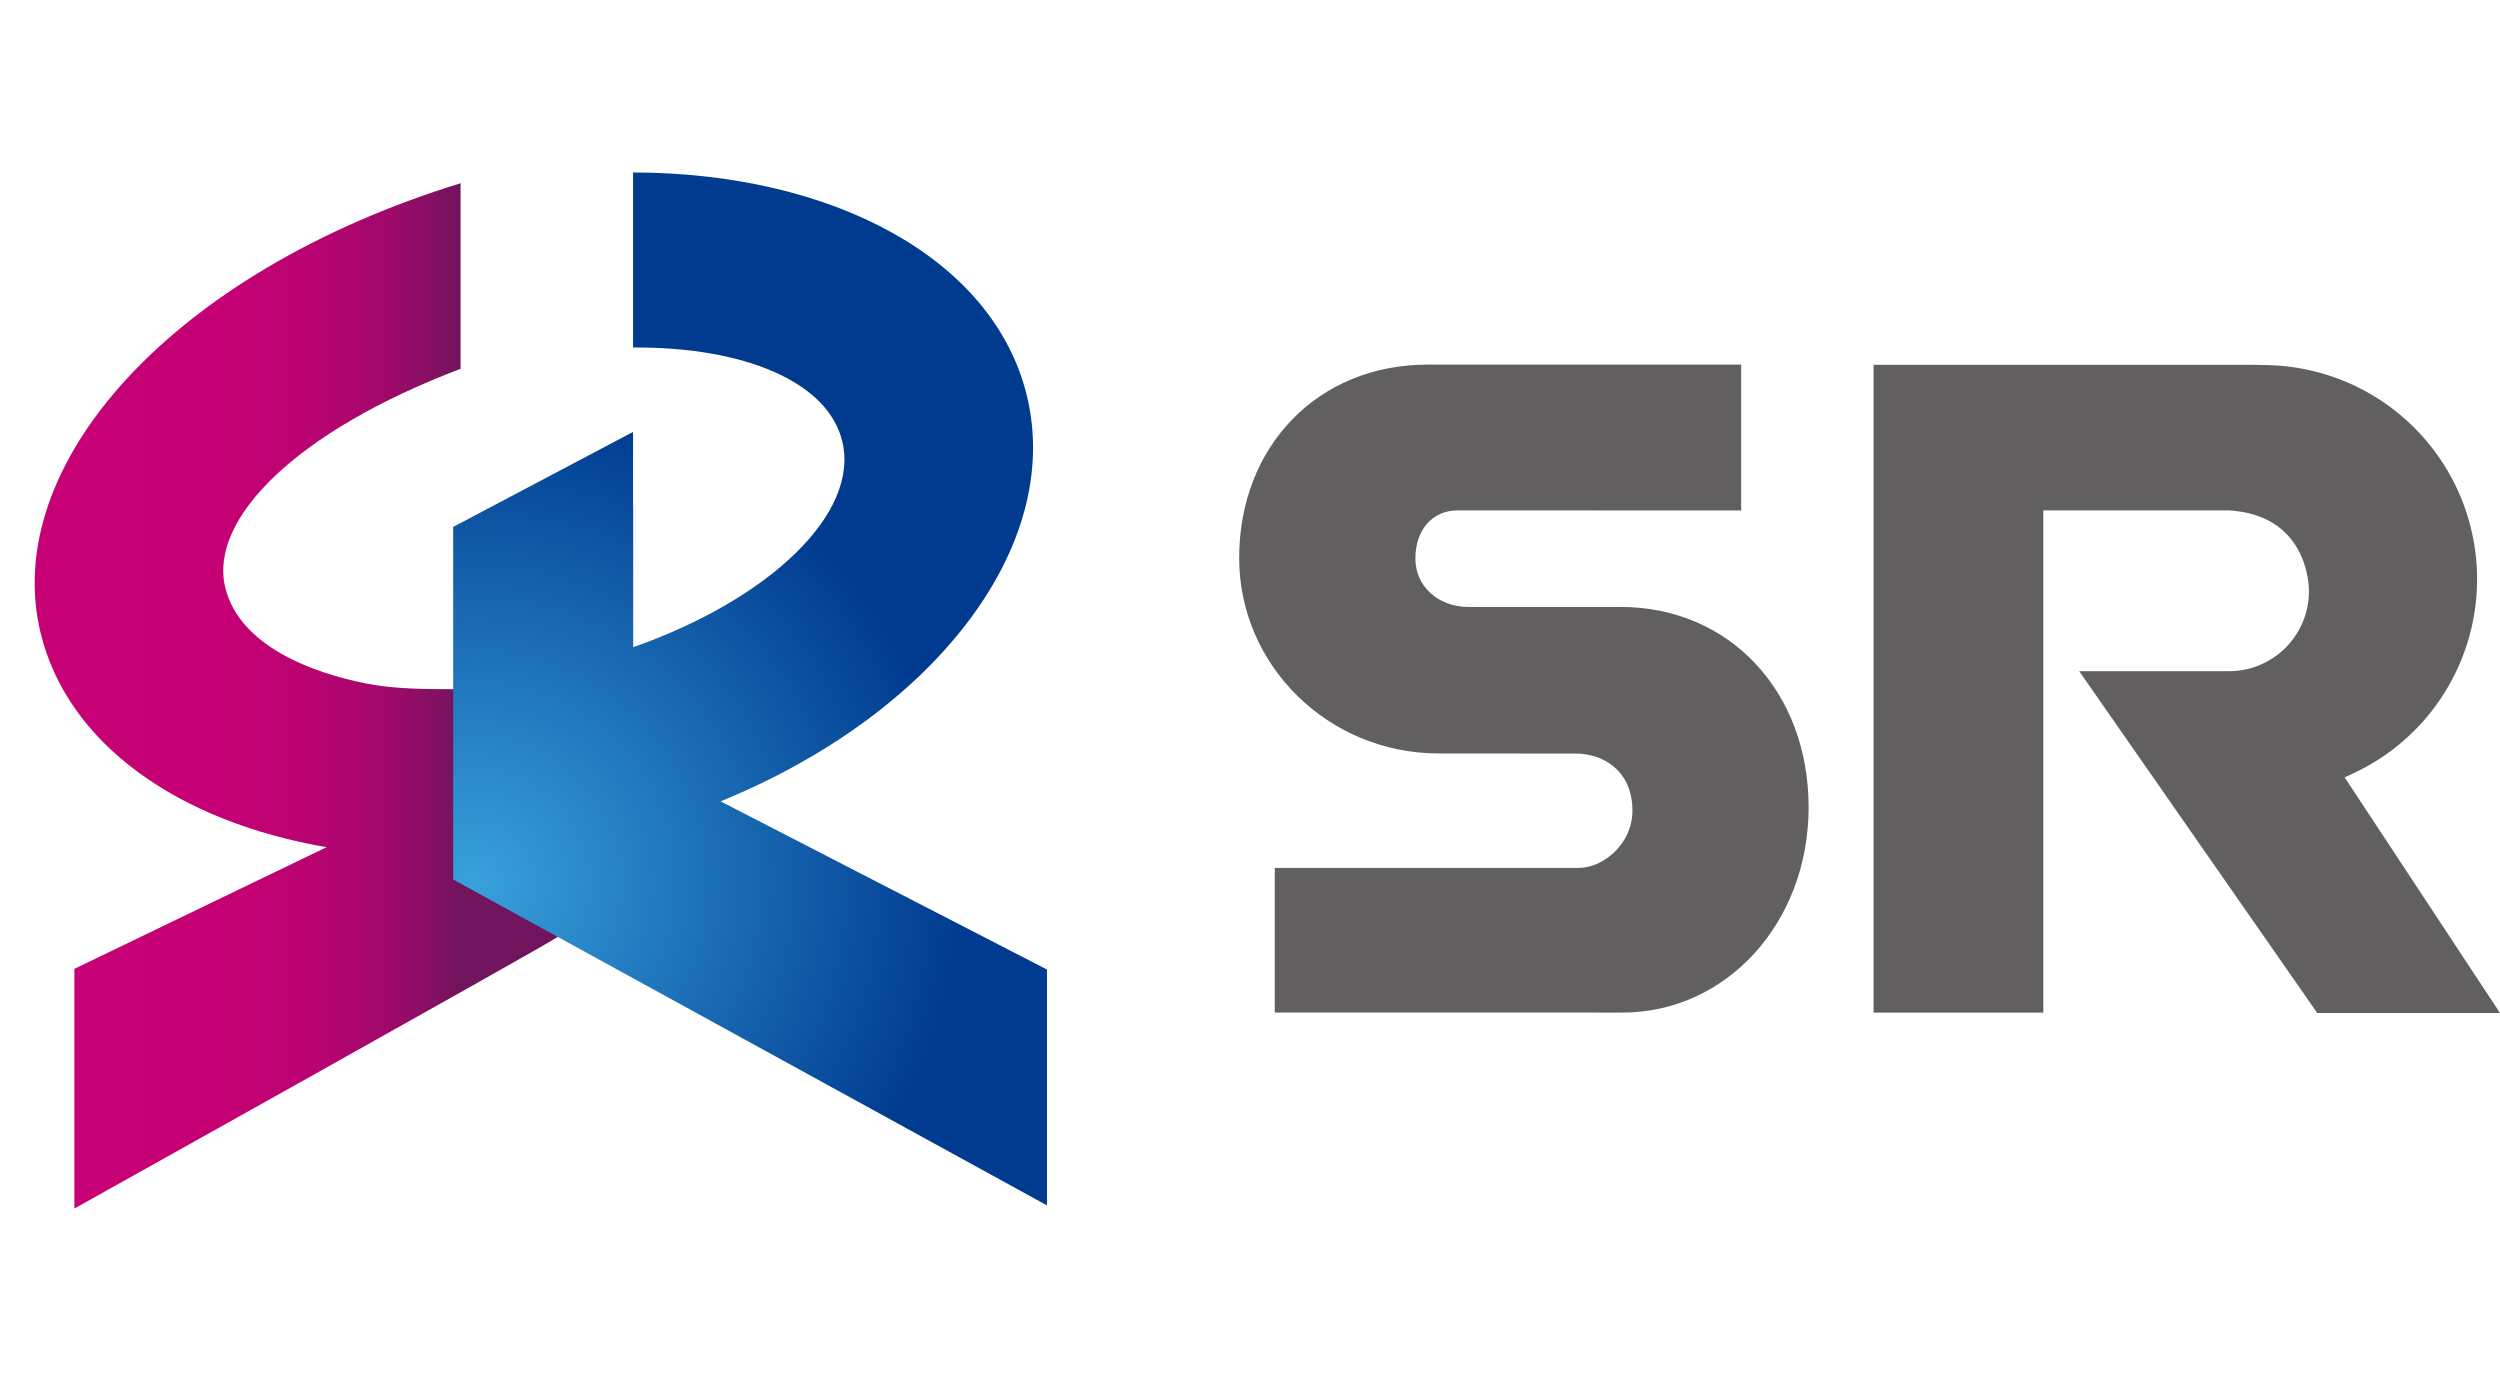
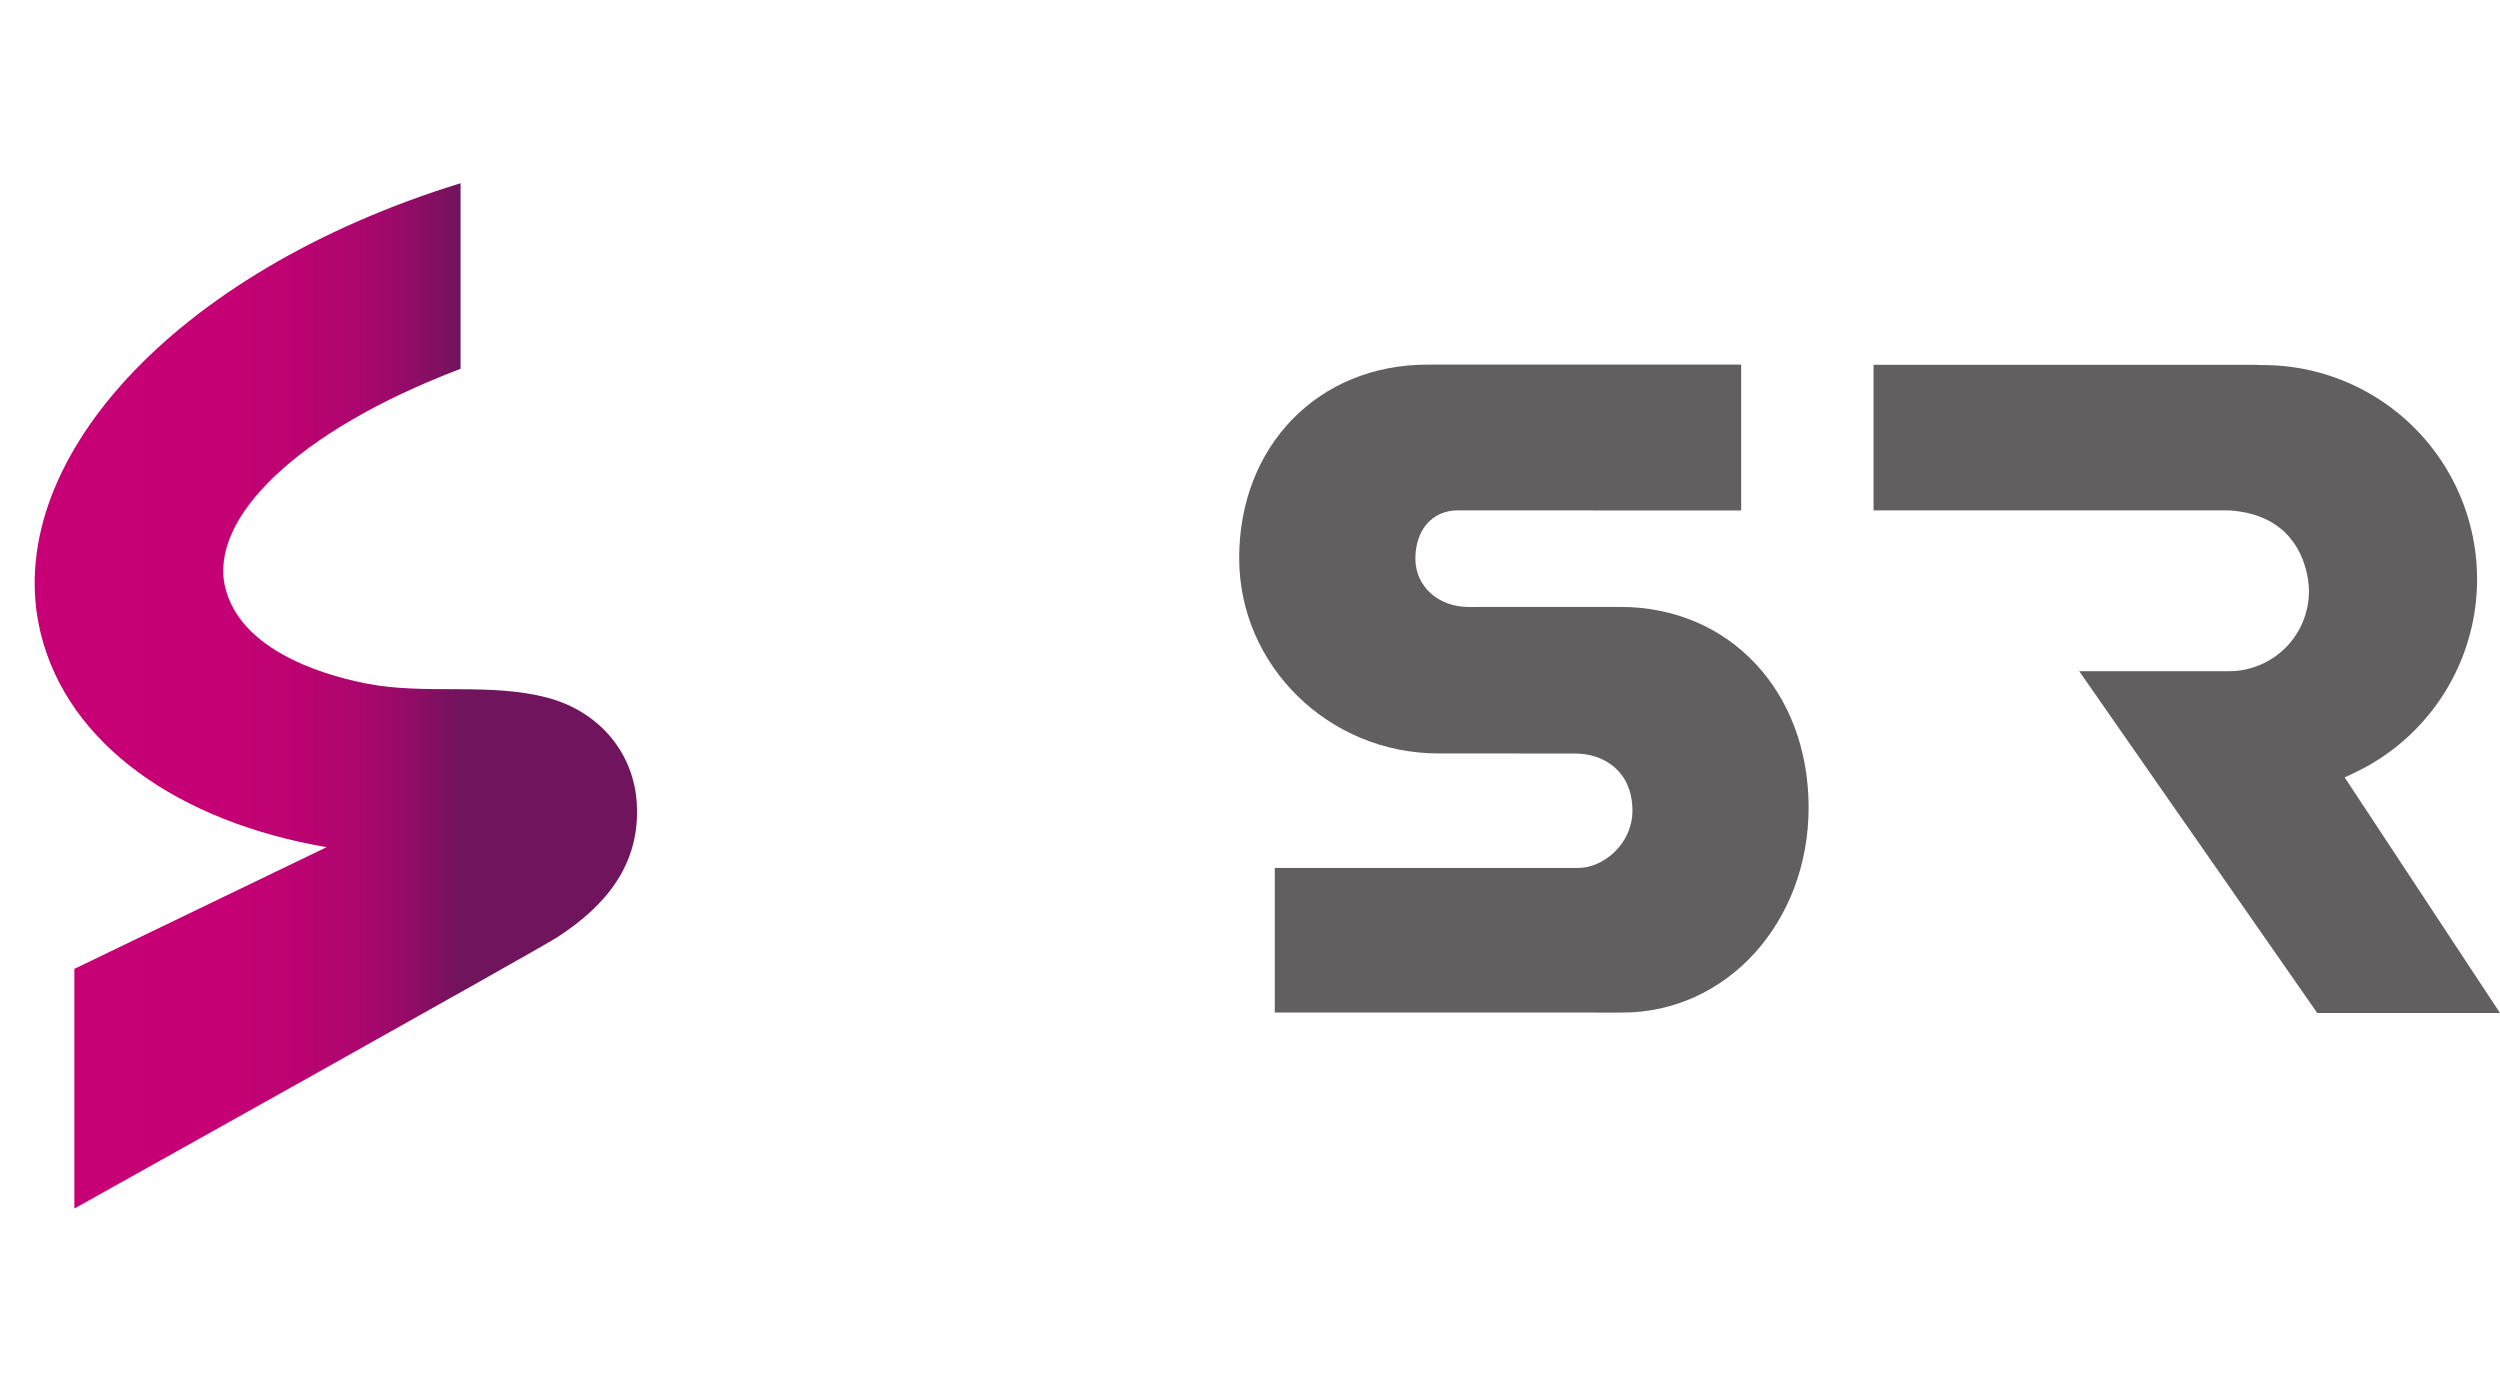
<svg xmlns="http://www.w3.org/2000/svg" viewBox="0 0 395.514 217.985">
  <defs>
    <clipPath id="clip-path" transform="translate(5.486 27.286)">
      <path d="M.935,72.833c4.286,17.694,21.959,29.916,45.245,33.91l-39.9,19.25v37.92S79.5,123.049,82.749,120.947C90.5,115.9,95.823,109.373,95.256,99.793c-.5-8.164-6.092-14.525-14.018-16.665-9.275-2.5-19.3-.416-28.747-2.272C44.176,79.227,32.384,75,30.138,65.622,27.556,54.8,41.359,40.952,67.378,31.059V1.7C21.654,15.794-5.487,46.305.935,72.833" style="fill:none" />
    </clipPath>
    <linearGradient id="linear-gradient" x1="-101.467" y1="480.44" x2="-100.467" y2="480.44" gradientTransform="translate(6365.581 -29977.646) scale(62.625)" gradientUnits="userSpaceOnUse">
      <stop offset="0" stop-color="#c70075" />
      <stop offset="0.373" stop-color="#c50074" />
      <stop offset="0.553" stop-color="#bd0272" />
      <stop offset="0.692" stop-color="#b0056f" />
      <stop offset="0.809" stop-color="#9e096a" />
      <stop offset="0.912" stop-color="#860f63" />
      <stop offset="0.988" stop-color="#6f145d" />
      <stop offset="1" stop-color="#6f145d" />
    </linearGradient>
    <clipPath id="clip-path-2" transform="translate(5.486 27.286)">
      <path d="M94.666,27.689c17.446-.115,30.828,5.355,33.105,14.866C130.506,54,116.225,67.52,94.688,75.108V52.934c0-.141-.022-.272-.022-.4V41.045L66.211,56.074V111.86l93.941,51.553V126.1l-51.635-26.61c33.369-13.606,54.293-40.052,48.458-64.152C151.69,13.52,126.064.041,94.666,0Z" style="fill:none" />
    </clipPath>
    <radialGradient id="radial-gradient" cx="-101.467" cy="480.431" r="1" gradientTransform="translate(7843.016 -36741.768) scale(76.68)" gradientUnits="userSpaceOnUse">
      <stop offset="0" stop-color="#38a1db" />
      <stop offset="1" stop-color="#003b90" />
    </radialGradient>
  </defs>
  <g id="Layer_2">
    <g id="Layer_1-2">
      <g style="clip-path:url(#clip-path)">
        <rect y="28.99" width="101.309" height="162.209" style="fill:url(#linear-gradient)" />
      </g>
      <g style="clip-path:url(#clip-path-2)">
-         <rect x="44.211" y="-10.628" width="140.6" height="184.669" transform="translate(-13.553 64.799) rotate(-17.199)" style="fill:url(#radial-gradient)" />
-       </g>
+         </g>
      <path d="M196.192,132.9l54.978.008c16.525,0,29.476-14.263,29.476-32.46,0-18.378-12.524-31.715-29.776-31.715l-24.023.007c-4.8,0-8.412-3.277-8.412-7.64,0-4.564,2.687-7.641,6.689-7.641l44.853.018V30.4H220.331c-17.259,0-29.773,12.874-29.773,30.6,0,17.039,14.157,30.914,31.55,30.914l21.648.015c4.486,0,9.019,2.793,9.019,9.049,0,5.177-4.533,9.051-8.573,9.051h-48.01Z" transform="translate(5.486 27.286)" style="fill:#615f5f" />
-       <path d="M317.779,53.467h29.39C360.1,54.251,359.8,66.249,359.8,66.249A12.652,12.652,0,0,1,347.17,78.9H323.457l37.657,54.074h28.914L365.452,95.7l1.424-.666a33.877,33.877,0,0,0-14.315-64.564l-1.5-.043H290.923V132.908h26.856V53.467" transform="translate(5.486 27.286)" style="fill:#615f5f" />
+       <path d="M317.779,53.467h29.39C360.1,54.251,359.8,66.249,359.8,66.249A12.652,12.652,0,0,1,347.17,78.9H323.457l37.657,54.074h28.914L365.452,95.7l1.424-.666a33.877,33.877,0,0,0-14.315-64.564l-1.5-.043H290.923V132.908V53.467" transform="translate(5.486 27.286)" style="fill:#615f5f" />
    </g>
  </g>
</svg>